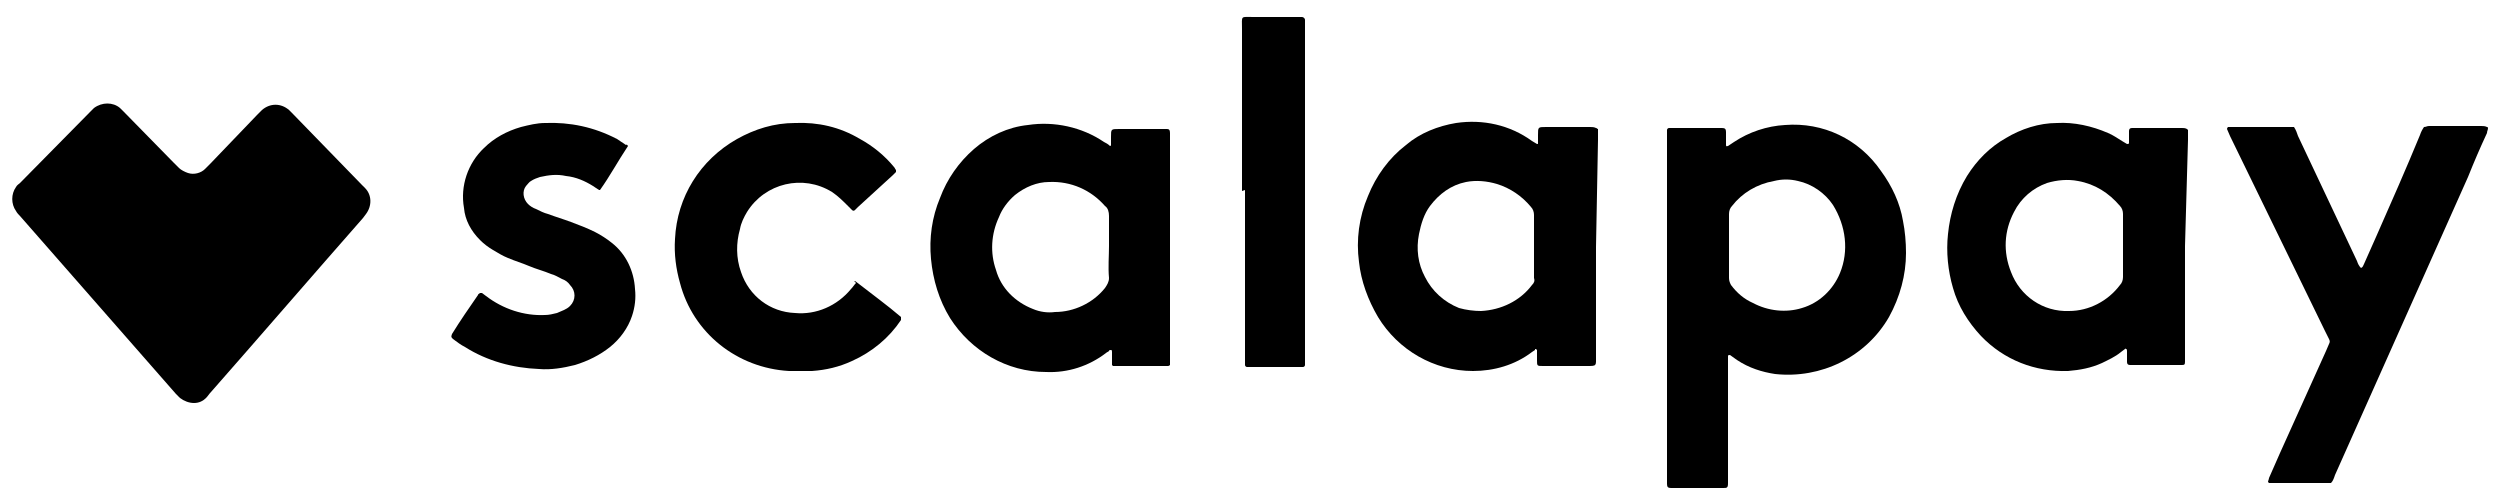
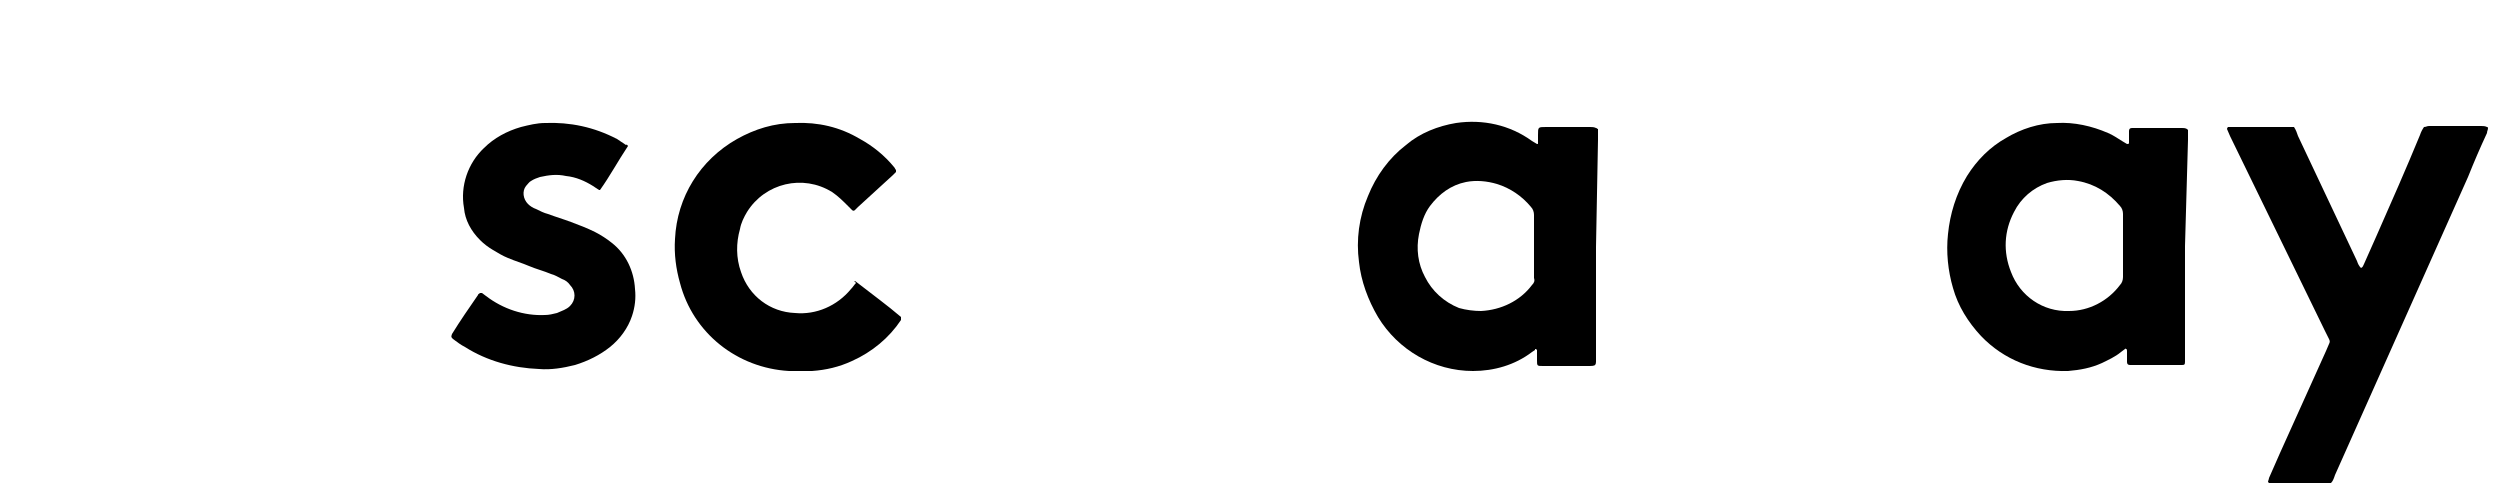
<svg xmlns="http://www.w3.org/2000/svg" version="1.1" id="Layer_1" x="0px" y="0px" viewBox="0 0 250 50" style="enable-background:new 0 0 250 50;" xml:space="preserve">
-   <path d="M19.4,40.3c-0.5,0-1-0.2-1.4-0.5c-0.1-0.1-0.3-0.3-0.4-0.4L2,21.6c-0.1-0.1-0.3-0.3-0.4-0.5c-0.5-0.7-0.5-1.7,0-2.4  c0.1-0.2,0.3-0.3,0.4-0.4l7-7.1c0.1-0.1,0.3-0.3,0.4-0.4c0.8-0.6,1.9-0.6,2.6,0c0.2,0.2,0.4,0.4,0.5,0.5l4.9,5l0.5,0.5  c0.2,0.2,0.6,0.4,0.9,0.5c0.6,0.2,1.3,0,1.7-0.4c0.2-0.2,0.4-0.4,0.5-0.5l4.7-4.9c0.2-0.2,0.4-0.4,0.5-0.5c0.8-0.7,1.9-0.7,2.7,0  c0.1,0.1,0.3,0.3,0.4,0.4l6.9,7.1l0.3,0.3c0.7,0.7,0.7,1.8,0.1,2.6l-0.3,0.4c-5.1,5.8-10.1,11.6-15.2,17.4c-0.2,0.2-0.3,0.4-0.5,0.6  C20.3,40.1,19.9,40.3,19.4,40.3z" />
-   <path d="M166.7,30.5V13.8c0-0.3,0-0.6,0-0.8c0-0.1,0.1-0.2,0.2-0.2h0.4h4.9c0.3,0,0.4,0.1,0.4,0.4s0,0.5,0,0.8s0,0.3,0,0.5  s0.1,0.1,0.2,0.1l0.6-0.4c1.5-1,3.3-1.6,5.1-1.7c3.8-0.3,7.4,1.4,9.6,4.6c1.1,1.5,1.9,3.2,2.2,5c0.2,1,0.3,2.1,0.3,3.2  c0,2.2-0.6,4.4-1.7,6.4c-2.3,4-6.8,6.2-11.4,5.7c-1.3-0.2-2.6-0.6-3.8-1.4l-0.7-0.5c-0.1,0-0.2,0-0.2,0.1c0,0,0,0,0,0.1  c0,0.3,0,0.6,0,0.8v11.1c0,0.2,0,0.5,0,0.7c0,0.5-0.1,0.5-0.5,0.5h-5.2c-0.3,0-0.4-0.1-0.4-0.4s0-0.3,0-0.5L166.7,30.5L166.7,30.5z   M172.9,24.6L172.9,24.6c0,1.1,0,2.1,0,3.2c0,0.3,0.1,0.5,0.2,0.7c0.6,0.8,1.3,1.4,2.2,1.8c1.5,0.8,3.3,1,4.9,0.5  c1.7-0.5,3.1-1.8,3.8-3.5c0.9-2.2,0.6-4.7-0.7-6.8c-0.8-1.2-2.1-2.1-3.5-2.4c-0.8-0.2-1.6-0.2-2.4,0c-1.7,0.3-3.2,1.2-4.2,2.5  c-0.2,0.2-0.3,0.5-0.3,0.8C172.9,22.5,172.9,23.6,172.9,24.6z" />
  <path d="M159.6,24.7v10.9c0,1,0.1,1-0.9,1h-4.4c-0.6,0-0.6,0-0.6-0.6c0-0.3,0-0.7,0-1l-0.1-0.1c-0.1,0-0.1,0-0.1,0.1l-0.3,0.2  c-1.7,1.3-3.8,1.9-5.9,1.9c-3.9,0-7.5-2.1-9.5-5.4c-1-1.7-1.7-3.6-1.9-5.5c-0.3-2.2,0-4.5,0.9-6.6c0.8-2,2.1-3.8,3.8-5.1  c1.4-1.2,3.2-1.9,5-2.2c2.7-0.4,5.4,0.2,7.6,1.8l0.5,0.3c0.1,0,0.1,0,0.1-0.1v-0.1c0-0.2,0-0.4,0-0.7c0-0.8,0-0.8,0.8-0.8h4.4  c0.2,0,0.4,0,0.6,0.1c0.1,0,0.1,0.1,0.2,0.1c0,0.1,0,0.2,0,0.2c0,0.3,0,0.6,0,0.9L159.6,24.7z M153.4,24.7L153.4,24.7  c0-1.1,0-2.1,0-3.2c0-0.3-0.1-0.6-0.3-0.8c-0.9-1.1-2.1-1.9-3.4-2.3c-1-0.3-2.1-0.4-3.1-0.2c-1.5,0.3-2.7,1.2-3.6,2.4  c-0.6,0.8-0.9,1.8-1.1,2.8c-0.3,1.5-0.1,3,0.6,4.3c0.7,1.4,1.9,2.5,3.4,3.1c0.7,0.2,1.5,0.3,2.2,0.3c2-0.1,3.9-1,5.1-2.6  c0.2-0.2,0.3-0.4,0.2-0.7C153.4,26.8,153.4,25.7,153.4,24.7L153.4,24.7z" />
  <path d="M218.5,24.6v10.8c0,0.2,0,0.5,0,0.8s-0.1,0.3-0.4,0.3H213c-0.2,0-0.3-0.1-0.3-0.3c0-0.4,0-0.7,0-1.1c0-0.1,0-0.2-0.1-0.2  c0,0-0.1-0.1-0.1,0c-0.1,0.1-0.3,0.2-0.4,0.3c-0.6,0.5-1.3,0.8-1.9,1.1c-1.1,0.5-2.2,0.7-3.4,0.8c-3.3,0.1-6.4-1.1-8.7-3.5  c-1.3-1.4-2.3-3-2.8-4.8c-0.5-1.7-0.7-3.6-0.5-5.4c0.2-2,0.8-4,1.9-5.8c1-1.6,2.3-2.9,3.9-3.8c1.5-0.9,3.3-1.5,5.1-1.5  c1.7-0.1,3.5,0.3,5.1,1c0.5,0.2,0.9,0.5,1.4,0.8l0.5,0.3c0.1,0,0.2,0,0.2-0.1s0-0.2,0-0.3c0-0.3,0-0.6,0-0.9c0-0.2,0.1-0.3,0.3-0.3  l0,0h5c0.2,0,0.3,0,0.5,0.1l0.1,0.1c0,0.1,0,0.2,0,0.2c0,0.2,0,0.5,0,0.8L218.5,24.6z M212.3,24.6v-3.2c0-0.3-0.1-0.6-0.3-0.8  c-1.1-1.3-2.5-2.2-4.2-2.5c-1-0.2-2.1-0.1-3.1,0.2c-1.4,0.5-2.6,1.5-3.3,2.9c-1,1.9-1.1,4-0.3,6c0.9,2.4,3.2,4,5.8,3.9  c2,0,3.9-1,5.1-2.6c0.2-0.2,0.3-0.5,0.3-0.8V24.6z" />
-   <path d="M117,36.5c0,0-0.1,0.1-0.2,0.1s-0.2,0-0.3,0h-4.9c-0.1,0-0.2,0-0.3,0l-0.1-0.1c0-0.1,0-0.2,0-0.2c0-0.4,0-0.7,0-1.1  c0-0.1,0-0.2-0.1-0.2s-0.2,0-0.2,0.1c-0.1,0.1-0.2,0.1-0.3,0.2c-1.7,1.3-3.8,2-6,1.9c-3.9,0-7.5-2.1-9.6-5.4  c-1.1-1.8-1.7-3.8-1.9-5.9c-0.2-2.1,0.1-4.2,0.9-6.1c0.7-1.9,1.9-3.6,3.4-4.9s3.4-2.2,5.4-2.4c2.6-0.4,5.4,0.2,7.6,1.7  c0.2,0.1,0.4,0.2,0.6,0.4c0,0,0.1,0,0.1-0.1c0-0.3,0-0.6,0-0.8c0-0.8,0-0.8,0.8-0.8h4.8c0.2,0,0.3,0.1,0.3,0.4s0,0.4,0,0.6v22  C117,35.9,117,36.2,117,36.5z M110.9,24.6c0-1,0-2,0-3c0-0.4-0.1-0.8-0.4-1c-1.4-1.6-3.4-2.5-5.6-2.4c-1.2,0-2.4,0.5-3.4,1.3  c-0.7,0.6-1.3,1.4-1.6,2.2c-0.8,1.7-0.9,3.6-0.3,5.3c0.5,1.8,1.9,3.2,3.7,3.9c0.7,0.3,1.5,0.4,2.2,0.3c1.9,0,3.8-0.9,5-2.4  c0.2-0.3,0.4-0.6,0.4-1C110.8,26.7,110.9,25.6,110.9,24.6z" />
  <path d="M229.4,12.7c0.2,0.3,0.3,0.6,0.4,0.9l5.9,12.5c0.1,0.3,0.2,0.5,0.4,0.7c0.2-0.1,0.2-0.2,0.3-0.4l1.2-2.7  c1.5-3.4,3-6.8,4.4-10.2c0.1-0.3,0.2-0.5,0.4-0.8c0.2,0,0.3-0.1,0.5-0.1h5.2c0.2,0,0.4,0,0.6,0.1c0,0,0.1,0,0.1,0.1l0,0  c0,0.2-0.1,0.3-0.1,0.5c-0.7,1.5-1.3,2.9-1.9,4.4l-13.3,29.8c-0.1,0.3-0.2,0.6-0.4,0.8h-0.4h-5.5c-0.1,0-0.2,0-0.3,0l-0.1-0.1  c0-0.1,0.1-0.3,0.1-0.4l1.1-2.5l4.6-10.2c0.1-0.2,0.2-0.5,0.3-0.7s0.1-0.3,0-0.5l-0.4-0.8L223,13.6c-0.1-0.2-0.2-0.5-0.3-0.7  c0-0.1,0.1-0.2,0.1-0.2h0.3h5.6C229,12.7,229.2,12.7,229.4,12.7z" />
  <path d="M85.5,28.1l0.4,0.3c1.4,1.1,2.8,2.1,4.2,3.3c0,0,0,0,0,0.1s0,0.1,0,0.2c-1.2,1.8-2.9,3.2-4.9,4.1c-1.3,0.6-2.6,0.9-4,1  c-0.8,0-1.5,0-2.3,0c-5.2-0.3-9.6-3.8-10.9-8.8c-0.4-1.4-0.6-2.9-0.5-4.4c0.2-4.2,2.5-7.9,6.2-10c1.8-1,3.7-1.6,5.8-1.6  c2.3-0.1,4.5,0.4,6.5,1.6c1.3,0.7,2.5,1.7,3.4,2.8c0.1,0.1,0.1,0.2,0.2,0.3c0,0.1,0,0.1,0,0.2c-0.1,0.1-0.2,0.2-0.3,0.3l-3.5,3.2  L85.5,21c-0.1,0.1-0.2,0.1-0.3,0l0,0l-0.4-0.4c-0.5-0.5-1-1-1.6-1.4c-2.9-1.8-6.7-0.9-8.5,2c-0.3,0.5-0.6,1.1-0.7,1.7  c-0.4,1.4-0.4,2.9,0.1,4.3c0.8,2.4,2.9,4,5.4,4.1c2.1,0.2,4.2-0.7,5.6-2.4c0.2-0.2,0.3-0.4,0.5-0.6C85.4,28.1,85.4,28.1,85.5,28.1z" />
  <path d="M62.8,14.6c-1,1.5-1.8,3-2.8,4.4c0,0,0,0-0.1,0l-0.6-0.4c-0.8-0.5-1.7-0.9-2.7-1c-0.9-0.2-1.7-0.1-2.6,0.1  c-0.3,0.1-0.6,0.2-0.9,0.4c-0.2,0.1-0.3,0.3-0.5,0.5c-0.4,0.5-0.3,1.3,0.2,1.8c0.2,0.2,0.5,0.4,0.8,0.5c0.4,0.2,0.8,0.4,1.2,0.5  c0.8,0.3,1.5,0.5,2.3,0.8s1.6,0.6,2.4,1c0.6,0.3,1.2,0.7,1.7,1.1c1.4,1.1,2.2,2.8,2.3,4.6c0.1,0.9,0,1.8-0.3,2.7  c-0.4,1.2-1.2,2.3-2.2,3.1s-2.2,1.4-3.5,1.8c-1.2,0.3-2.4,0.5-3.6,0.4c-2.6-0.1-5.2-0.8-7.4-2.2c-0.4-0.2-0.8-0.5-1.2-0.8  c-0.2-0.2-0.2-0.2-0.1-0.5c0.8-1.3,1.7-2.6,2.6-3.9c0-0.1,0.1-0.1,0.2-0.2c0.1,0,0.1,0,0.2,0c0.1,0.1,0.3,0.2,0.4,0.3  c1.7,1.3,3.8,2,5.9,1.9c0.4,0,0.8-0.1,1.2-0.2c0.2-0.1,0.5-0.2,0.7-0.3c0.2-0.1,0.4-0.2,0.6-0.4c0.6-0.6,0.6-1.5,0-2.1  c-0.2-0.3-0.5-0.5-0.8-0.6c-0.4-0.2-0.7-0.4-1.1-0.5c-0.7-0.3-1.5-0.5-2.2-0.8s-1.4-0.5-2.1-0.8c-0.5-0.2-1-0.5-1.5-0.8  s-0.9-0.6-1.3-1c-0.9-0.9-1.5-2-1.6-3.2c-0.4-2.2,0.4-4.5,2-6c1-1,2.3-1.7,3.7-2.1c0.8-0.2,1.6-0.4,2.4-0.4c2.5-0.1,4.9,0.4,7.2,1.6  c0.3,0.2,0.6,0.4,0.9,0.6C62.7,14.4,62.7,14.5,62.8,14.6z" />
-   <path d="M124.2,19.1c0-5.4,0-10.8,0-16.2c0-1.4-0.2-1.2,1.2-1.2s2.6,0,4,0h0.8c0.1,0,0.3,0.1,0.3,0.3l0,0c0,0.2,0,0.5,0,0.7  c0,11,0,22,0,33.1c0,0.2,0,0.5,0,0.7c0,0.1-0.1,0.2-0.2,0.2H130h-5h-0.3c-0.1,0-0.2-0.1-0.2-0.2c0-0.1,0-0.2,0-0.2V19L124.2,19.1z" />
</svg>